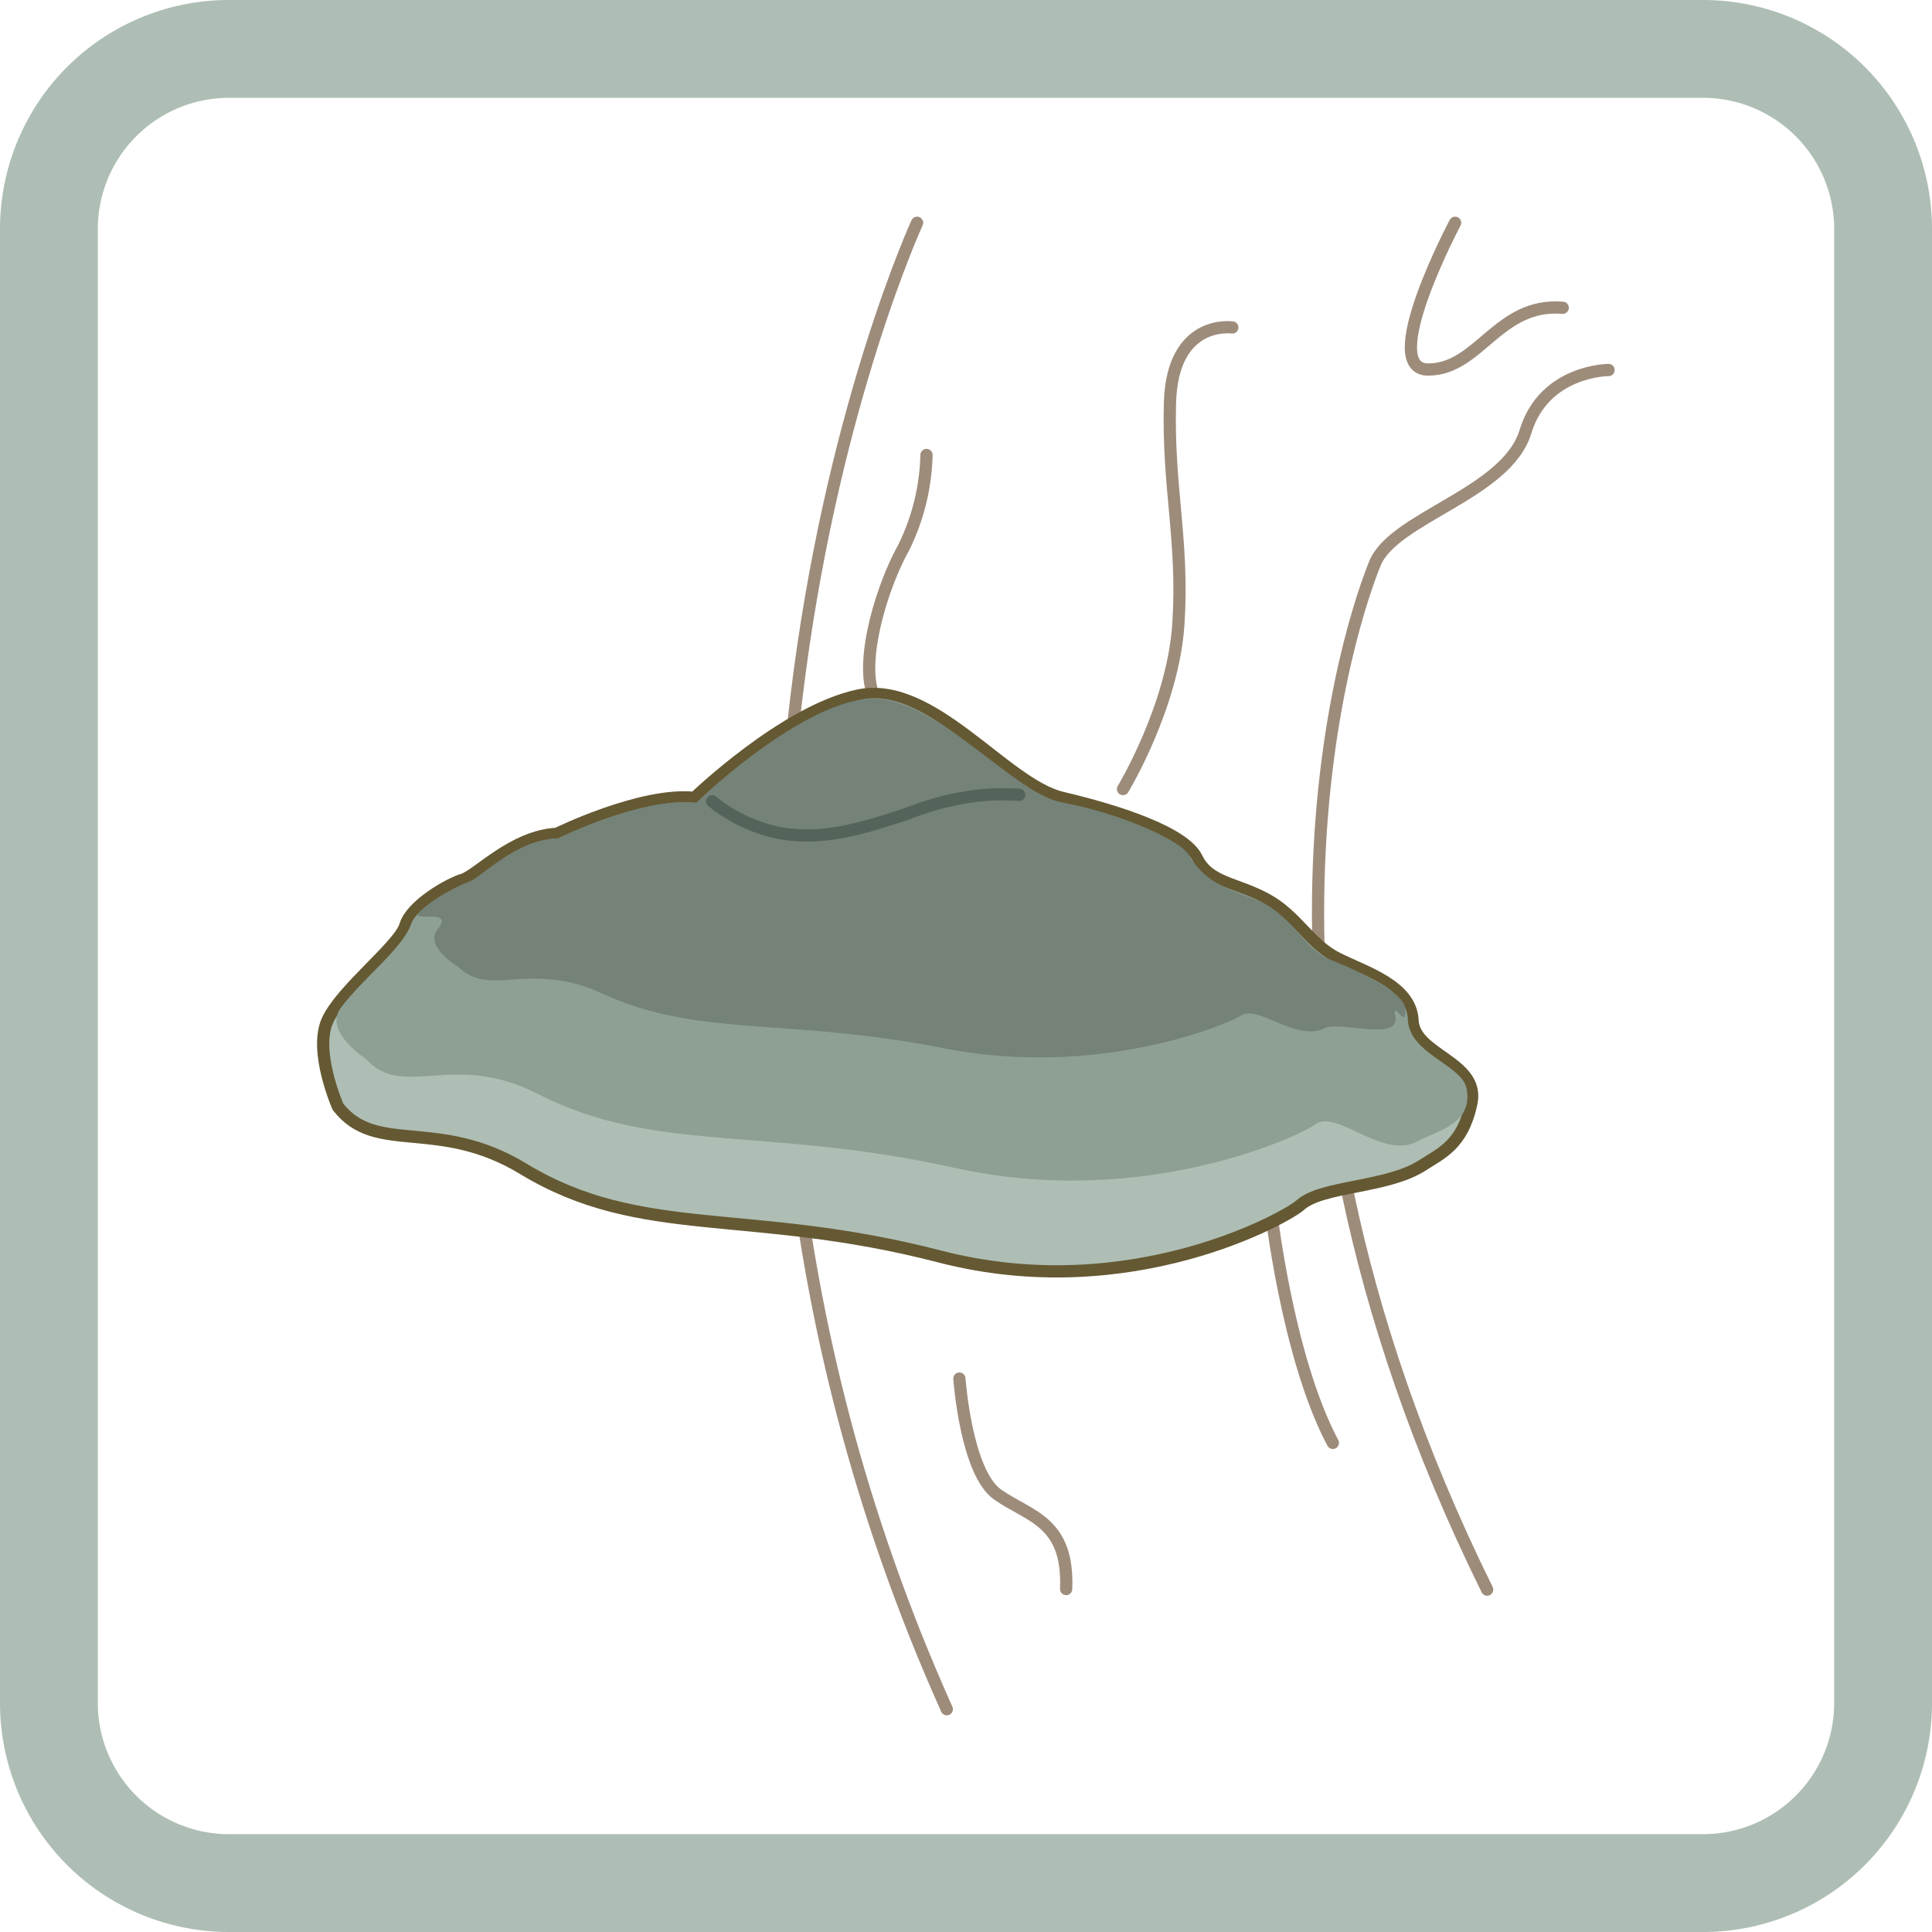
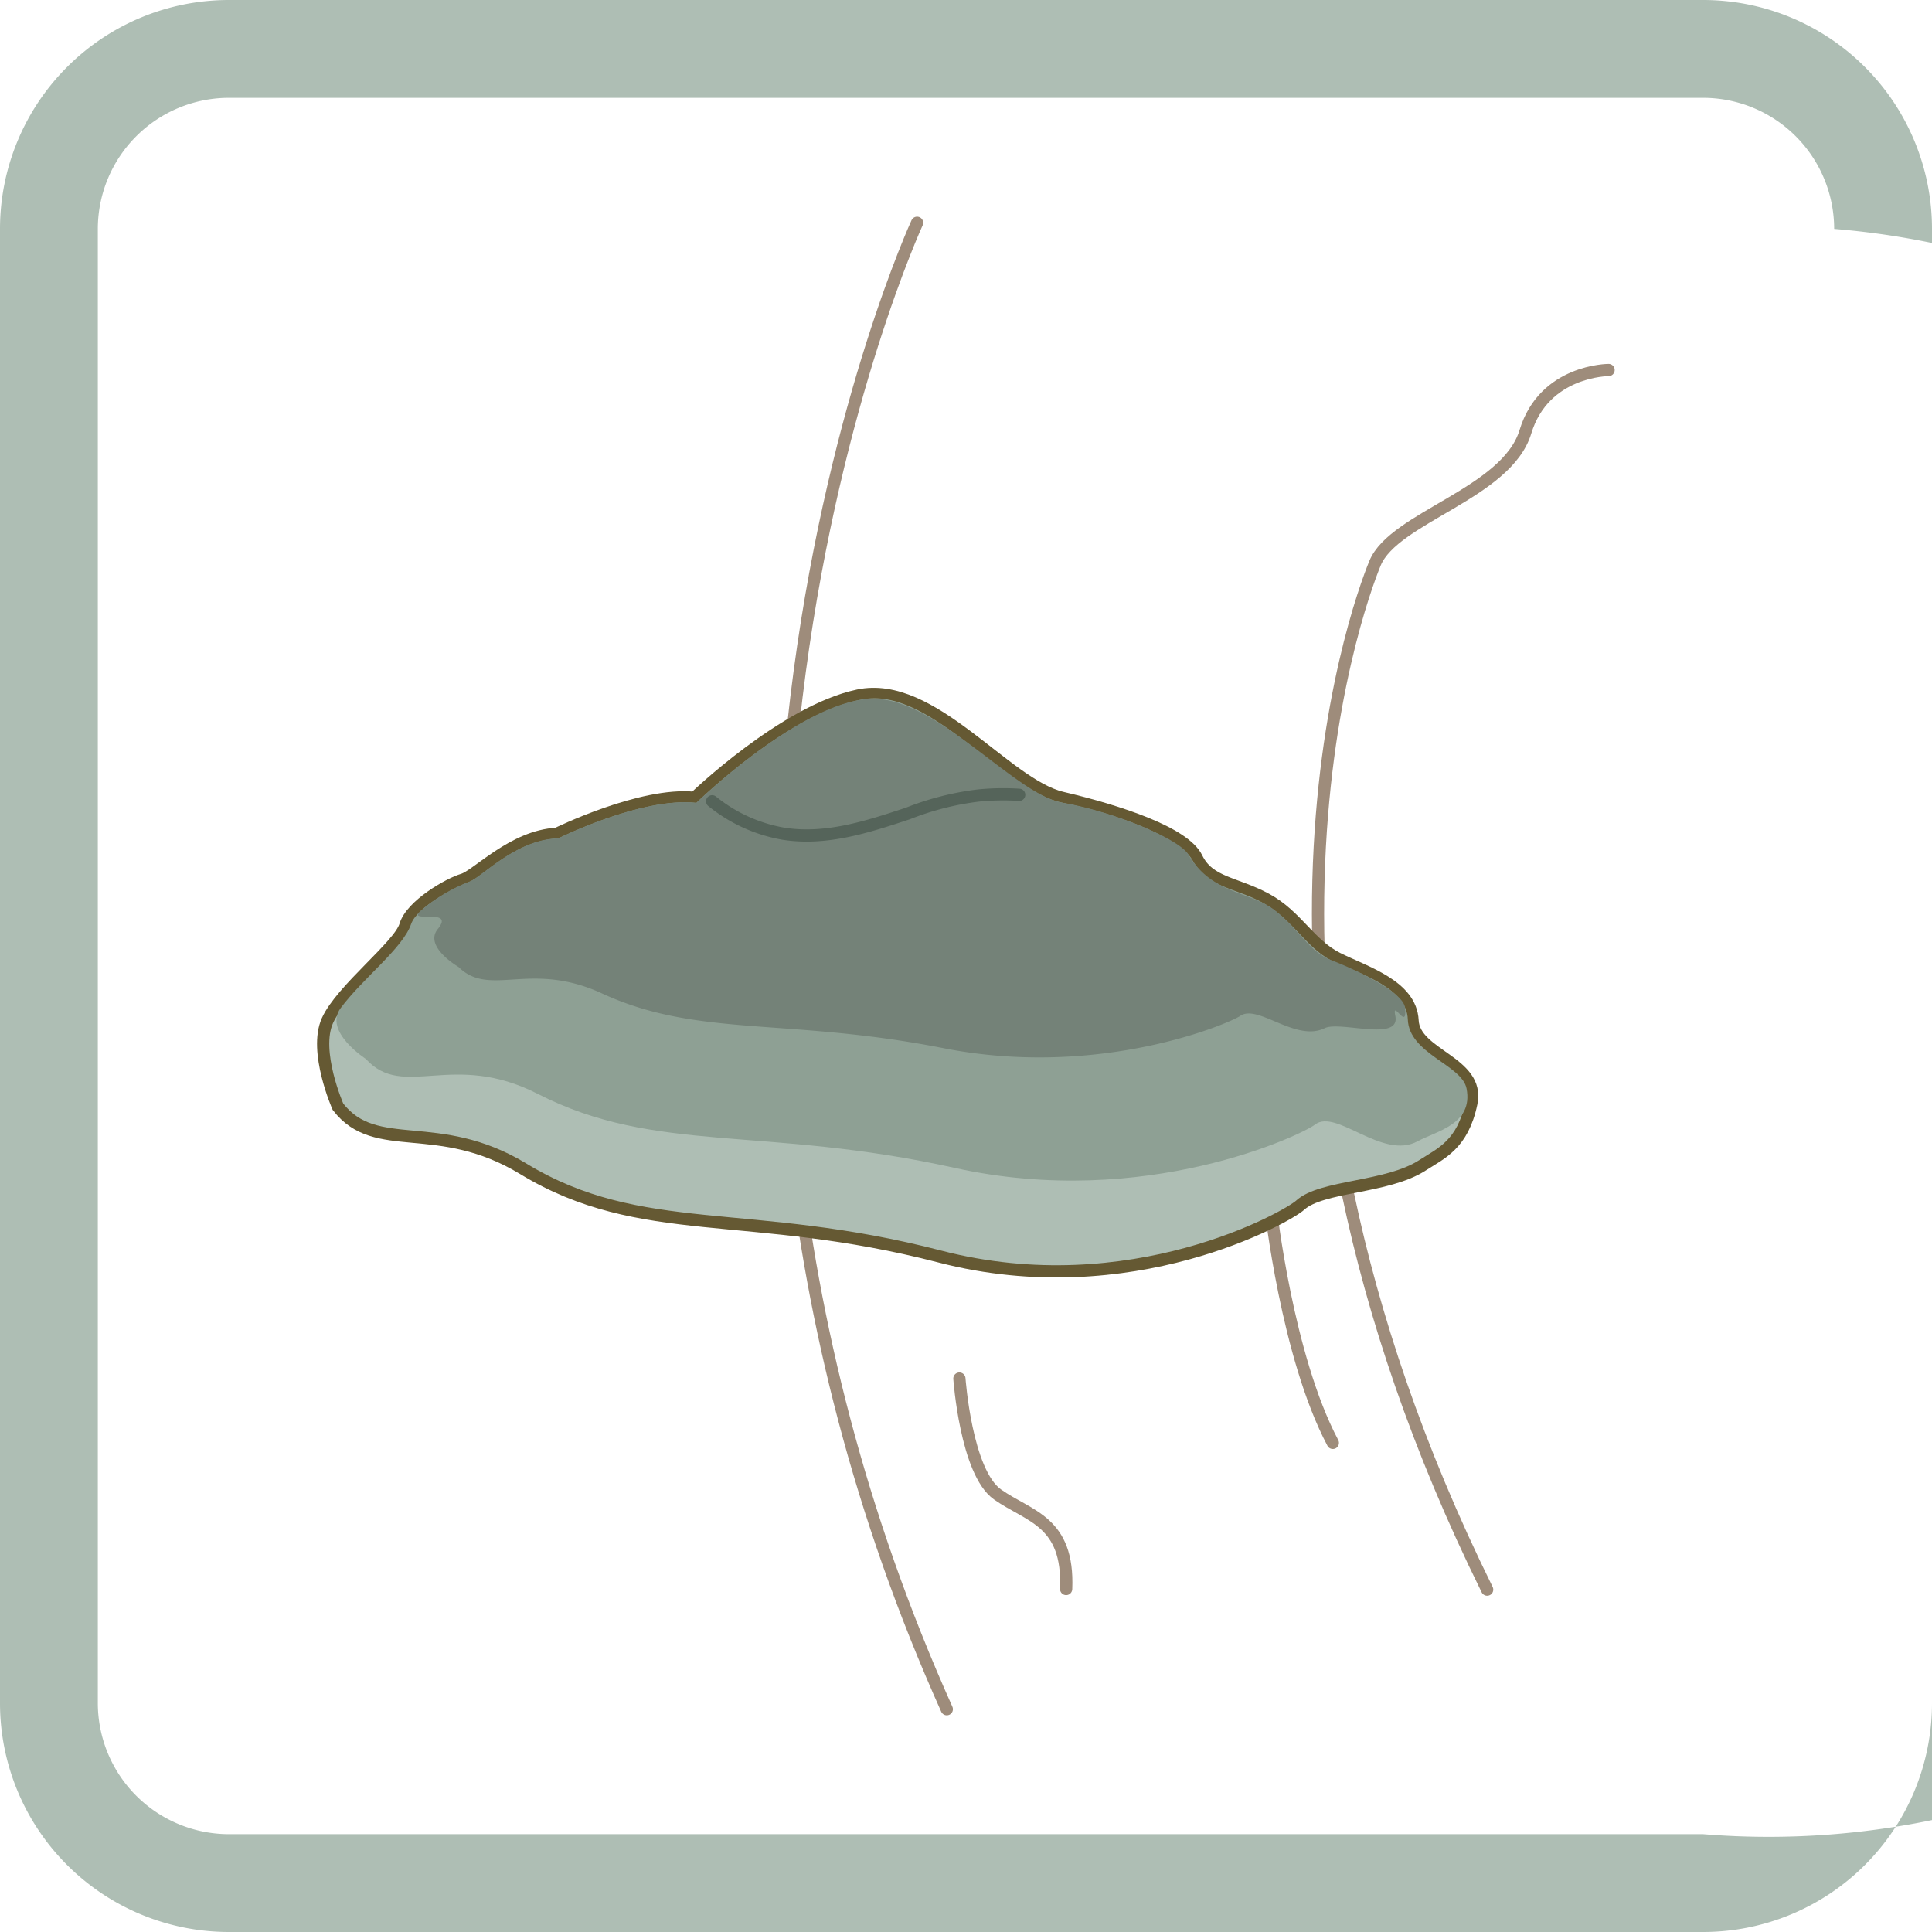
<svg xmlns="http://www.w3.org/2000/svg" id="Слой_1" data-name="Слой 1" viewBox="0 0 158 158">
  <defs>
    <style>.cls-1,.cls-5{fill:none;stroke-linecap:round;stroke-linejoin:round;}.cls-1{stroke:#9e8c7b;}.cls-2,.cls-6{fill:#aebeb4;}.cls-2{stroke:#655933;stroke-miterlimit:10;}.cls-3{fill:#8ea094;}.cls-4{fill:#748278;}.cls-5{stroke:#55645a;}</style>
  </defs>
  <g id="_08._Агарикус" data-name="08. Агарикус">
    <path class="cls-1" d="M75,18.22s-26.4,57.3,2.43,121.56" />
-     <path class="cls-1" d="M119,18.22s-6.37,12-2.2,12,5.71-5.49,11-5.05" />
    <path class="cls-1" d="M131.55,30.26s-5.27,0-6.8,5.05-10.76,7-12.3,10.75S98.6,83.39,121.62,130" />
-     <path class="cls-1" d="M75.77,37.21a18.13,18.13,0,0,1-1.9,7.64c-1.88,3.38-3.8,10-2.18,12.5" />
-     <path class="cls-1" d="M100.78,26.78s-4.91-.73-5.1,6.17,1.13,11.31.69,18.07-4.53,13.51-4.53,13.51" />
    <path class="cls-1" d="M78.46,112.74s.54,7.66,3.12,9.48,5.84,2.16,5.61,7.73" />
    <path class="cls-1" d="M103.9,98.69S105.24,110.92,109,118" />
    <path class="cls-2" d="M27.64,90.51s-2-4.52-.86-7.05,5.88-6.11,6.37-7.77,3.56-3.41,4.71-3.75,4.1-3.57,7.68-3.75c0,0,6.91-3.4,11.26-2.94,0,0,7.34-7.09,13.39-8.37s12,7.27,16.68,8.37,10,2.86,11,4.92,3.15,2,5.67,3.36,3.54,3.7,5.84,4.85,6,2.23,6.14,5.08,5.52,3.37,4.81,6.76-2.46,4.09-4,5.08c-2.88,1.87-8.24,1.65-10,3.26-1,.93-13.85,8.25-29.47,4.2s-24.42-1.32-34.06-7.17C35.79,91.33,30.75,94.53,27.64,90.51Z" />
    <path class="cls-3" d="M29.92,86.6s-3.49-2.24-2.06-4.16c1.8-2.43,5.08-4.89,5.76-6.87.49-1.4,3.57-3,4.74-3.44s3.71-3.41,7.29-3.56c0,0,6.78-3.39,11.3-2.91,0,0,7.72-7.57,13.8-8.5,5.47-.82,11.41,7.56,16.15,8.49s9.65,2.95,10.63,4.71c1.35,2.42,3.74,2.21,6.1,3.68s3.37,3.75,5.68,4.72,5.74,2.19,5.82,4.59c.09,2.85,4.45,3.72,4.81,5.69.54,2.9-2.45,3.45-4,4.29-2.89,1.58-6.66-2.71-8.4-1.36-1,.79-13.85,7-29.47,3.54S53.66,94.4,44,89.47C37,85.88,33,90,29.92,86.6Z" />
    <path class="cls-4" d="M37.5,79.08s-2.87-1.66-1.7-3.1c1.48-1.8-2.59-.42-1.41-1.47a13.48,13.48,0,0,1,4.13-2.46c1-.49,3.91-3.46,7.13-3.48,0,0,6.92-3.43,11.3-2.91,0,0,8.45-8.2,14.18-8.51C76.45,56.86,83,65,86.9,65.65s9.51,2.91,10.29,4.24c1.9,3.22,5,3,7,4.51s2.81,3.41,4.7,4.13,5.83,2.59,6,3.83c.26,2.1-1.08-.75-.78.72.44,2.16-4.5.39-5.77,1-2.37,1.17-5.48-2-6.91-1-.84.58-11.41,5.17-24.27,2.64s-20.11-.84-28-4.51C43.31,78.55,40.06,81.61,37.5,79.08Z" />
    <path class="cls-5" d="M83.35,65a20.55,20.55,0,0,0-3.35.06,23.28,23.28,0,0,0-5.76,1.47C71,67.6,67.57,68.74,64.06,68.18a12.67,12.67,0,0,1-5.82-2.65" />
-     <path class="cls-6" d="M139.28,8A10.73,10.73,0,0,1,150,18.72V139.28A10.73,10.73,0,0,1,139.28,150H18.72A10.73,10.73,0,0,1,8,139.28V18.72A10.73,10.73,0,0,1,18.72,8H139.28m0-8H18.72A18.72,18.72,0,0,0,0,18.72V139.28A18.72,18.72,0,0,0,18.72,158H139.28A18.72,18.72,0,0,0,158,139.28V18.72A18.72,18.72,0,0,0,139.28,0Z" />
+     <path class="cls-6" d="M139.28,8A10.73,10.73,0,0,1,150,18.72A10.73,10.73,0,0,1,139.28,150H18.72A10.73,10.73,0,0,1,8,139.28V18.72A10.73,10.73,0,0,1,18.72,8H139.28m0-8H18.72A18.72,18.72,0,0,0,0,18.72V139.28A18.72,18.72,0,0,0,18.72,158H139.28A18.72,18.72,0,0,0,158,139.28V18.72A18.72,18.72,0,0,0,139.28,0Z" />
  </g>
</svg>